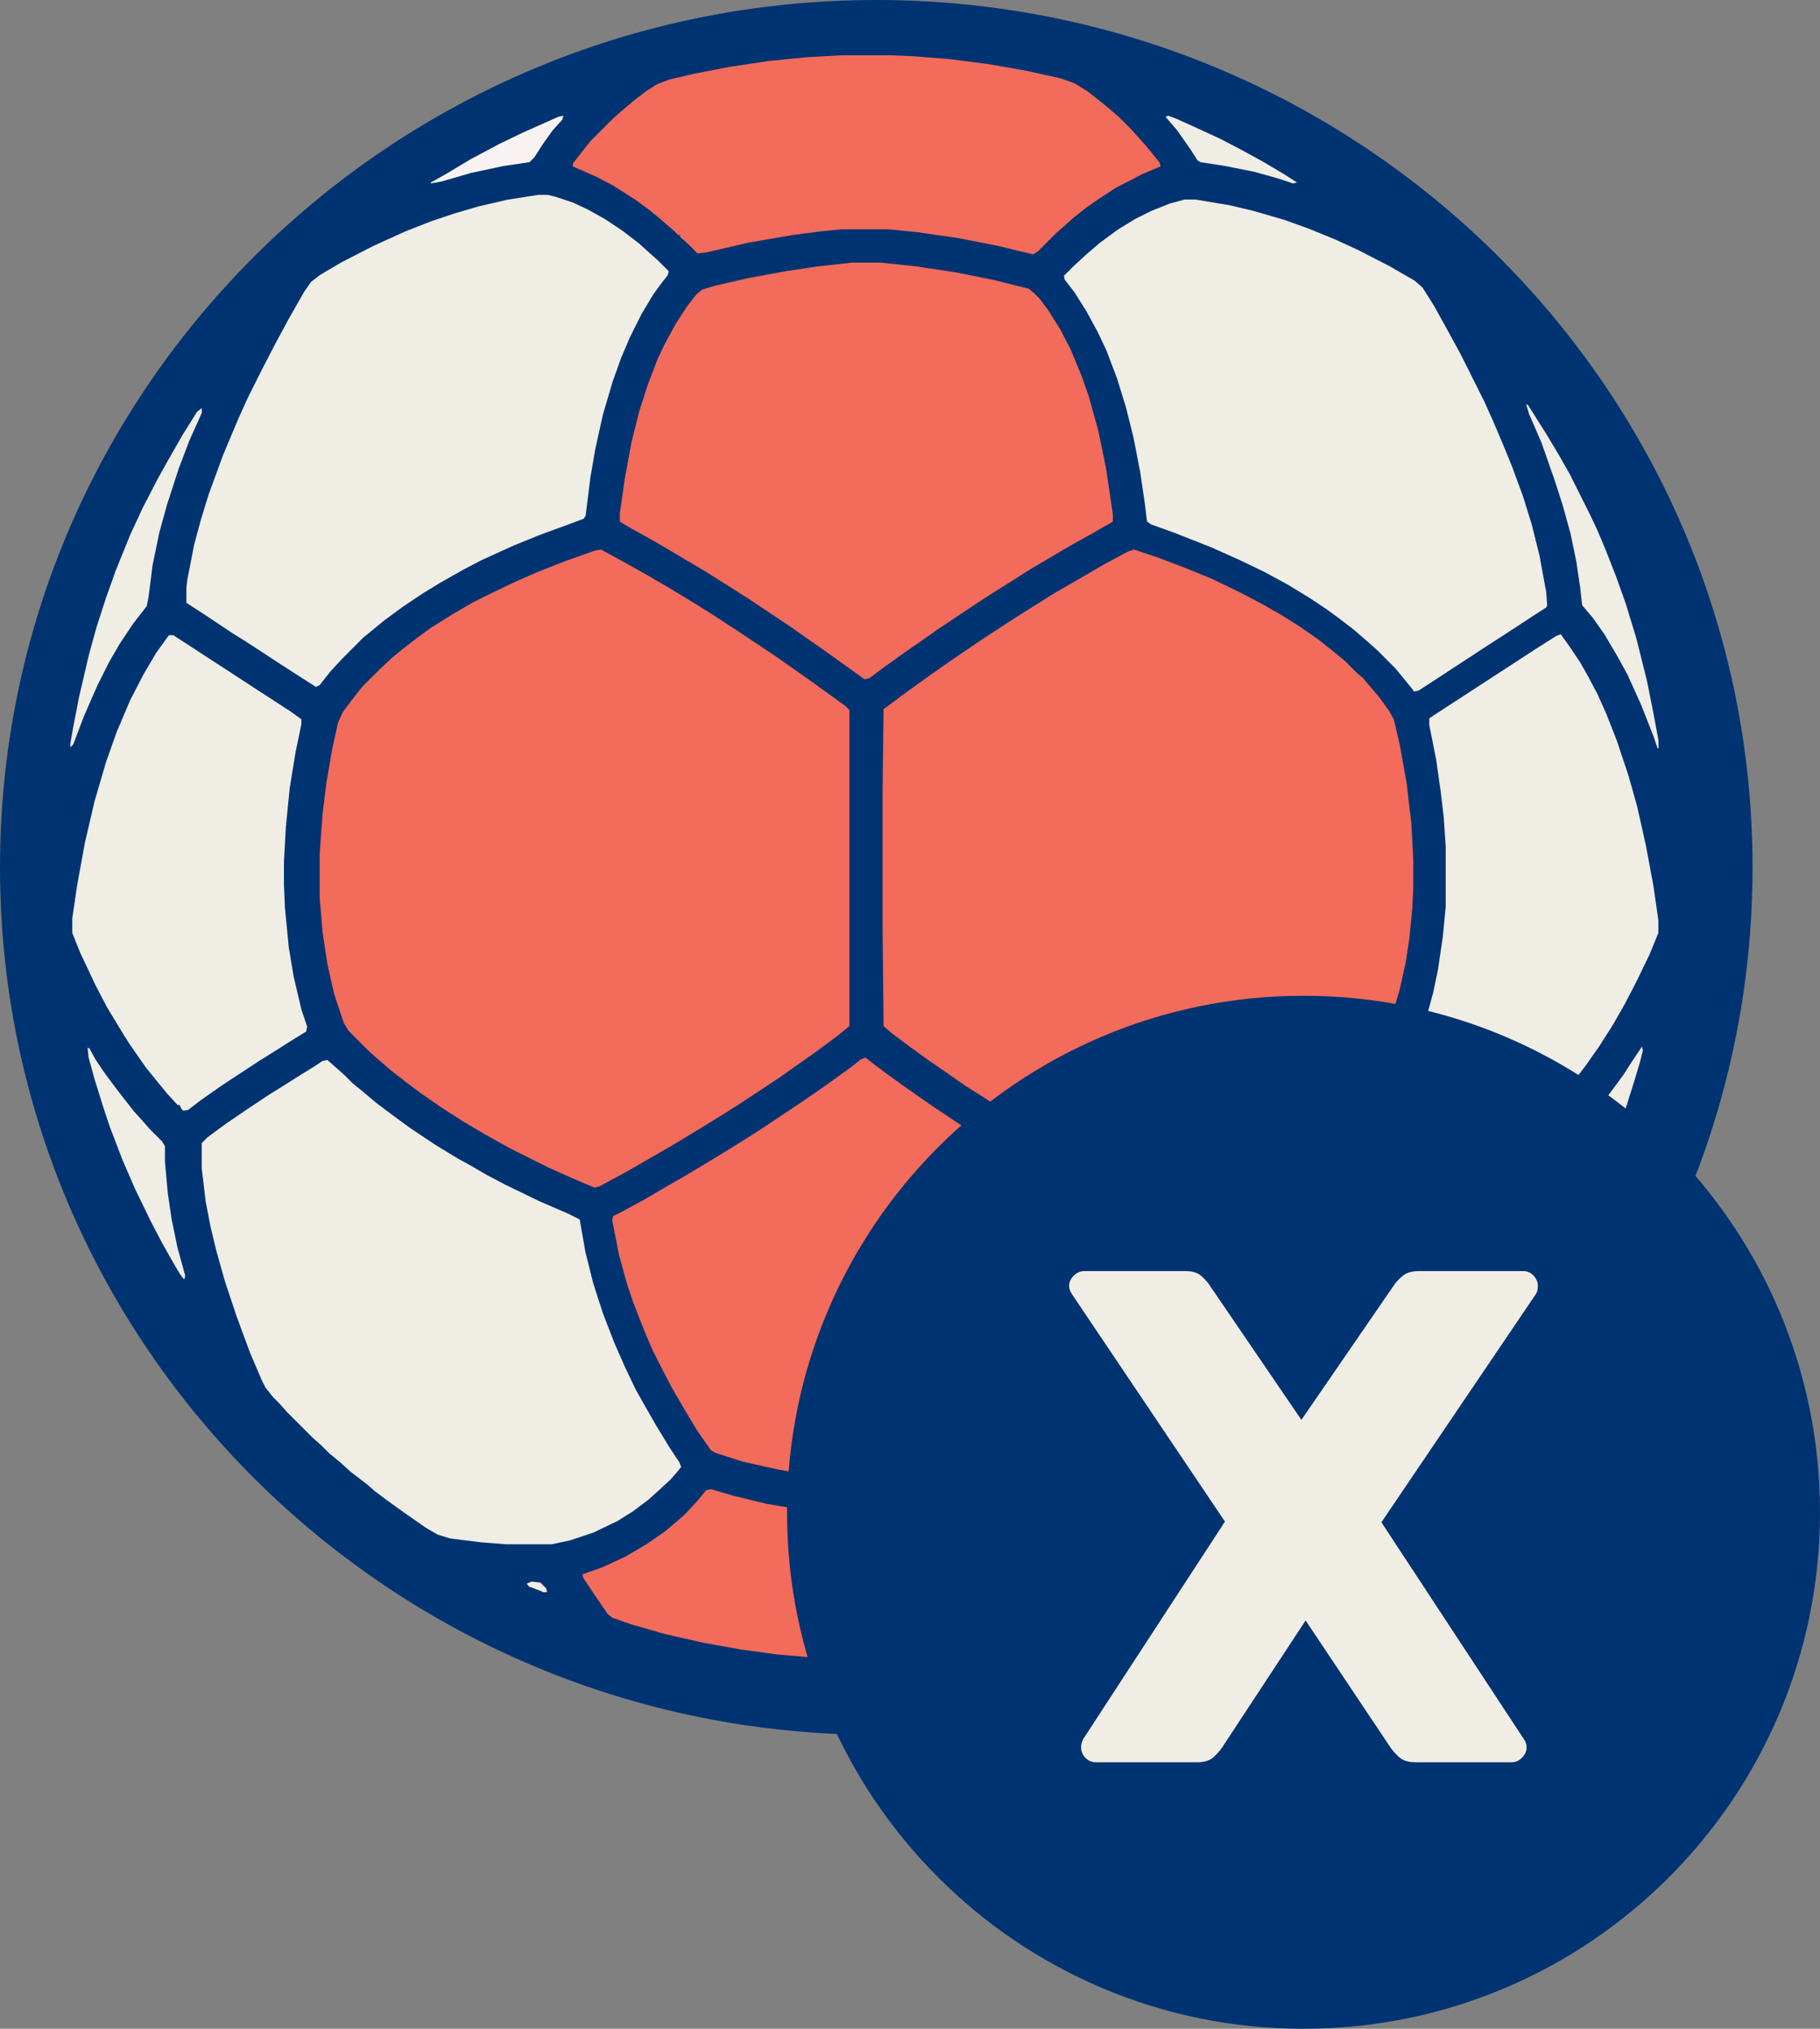
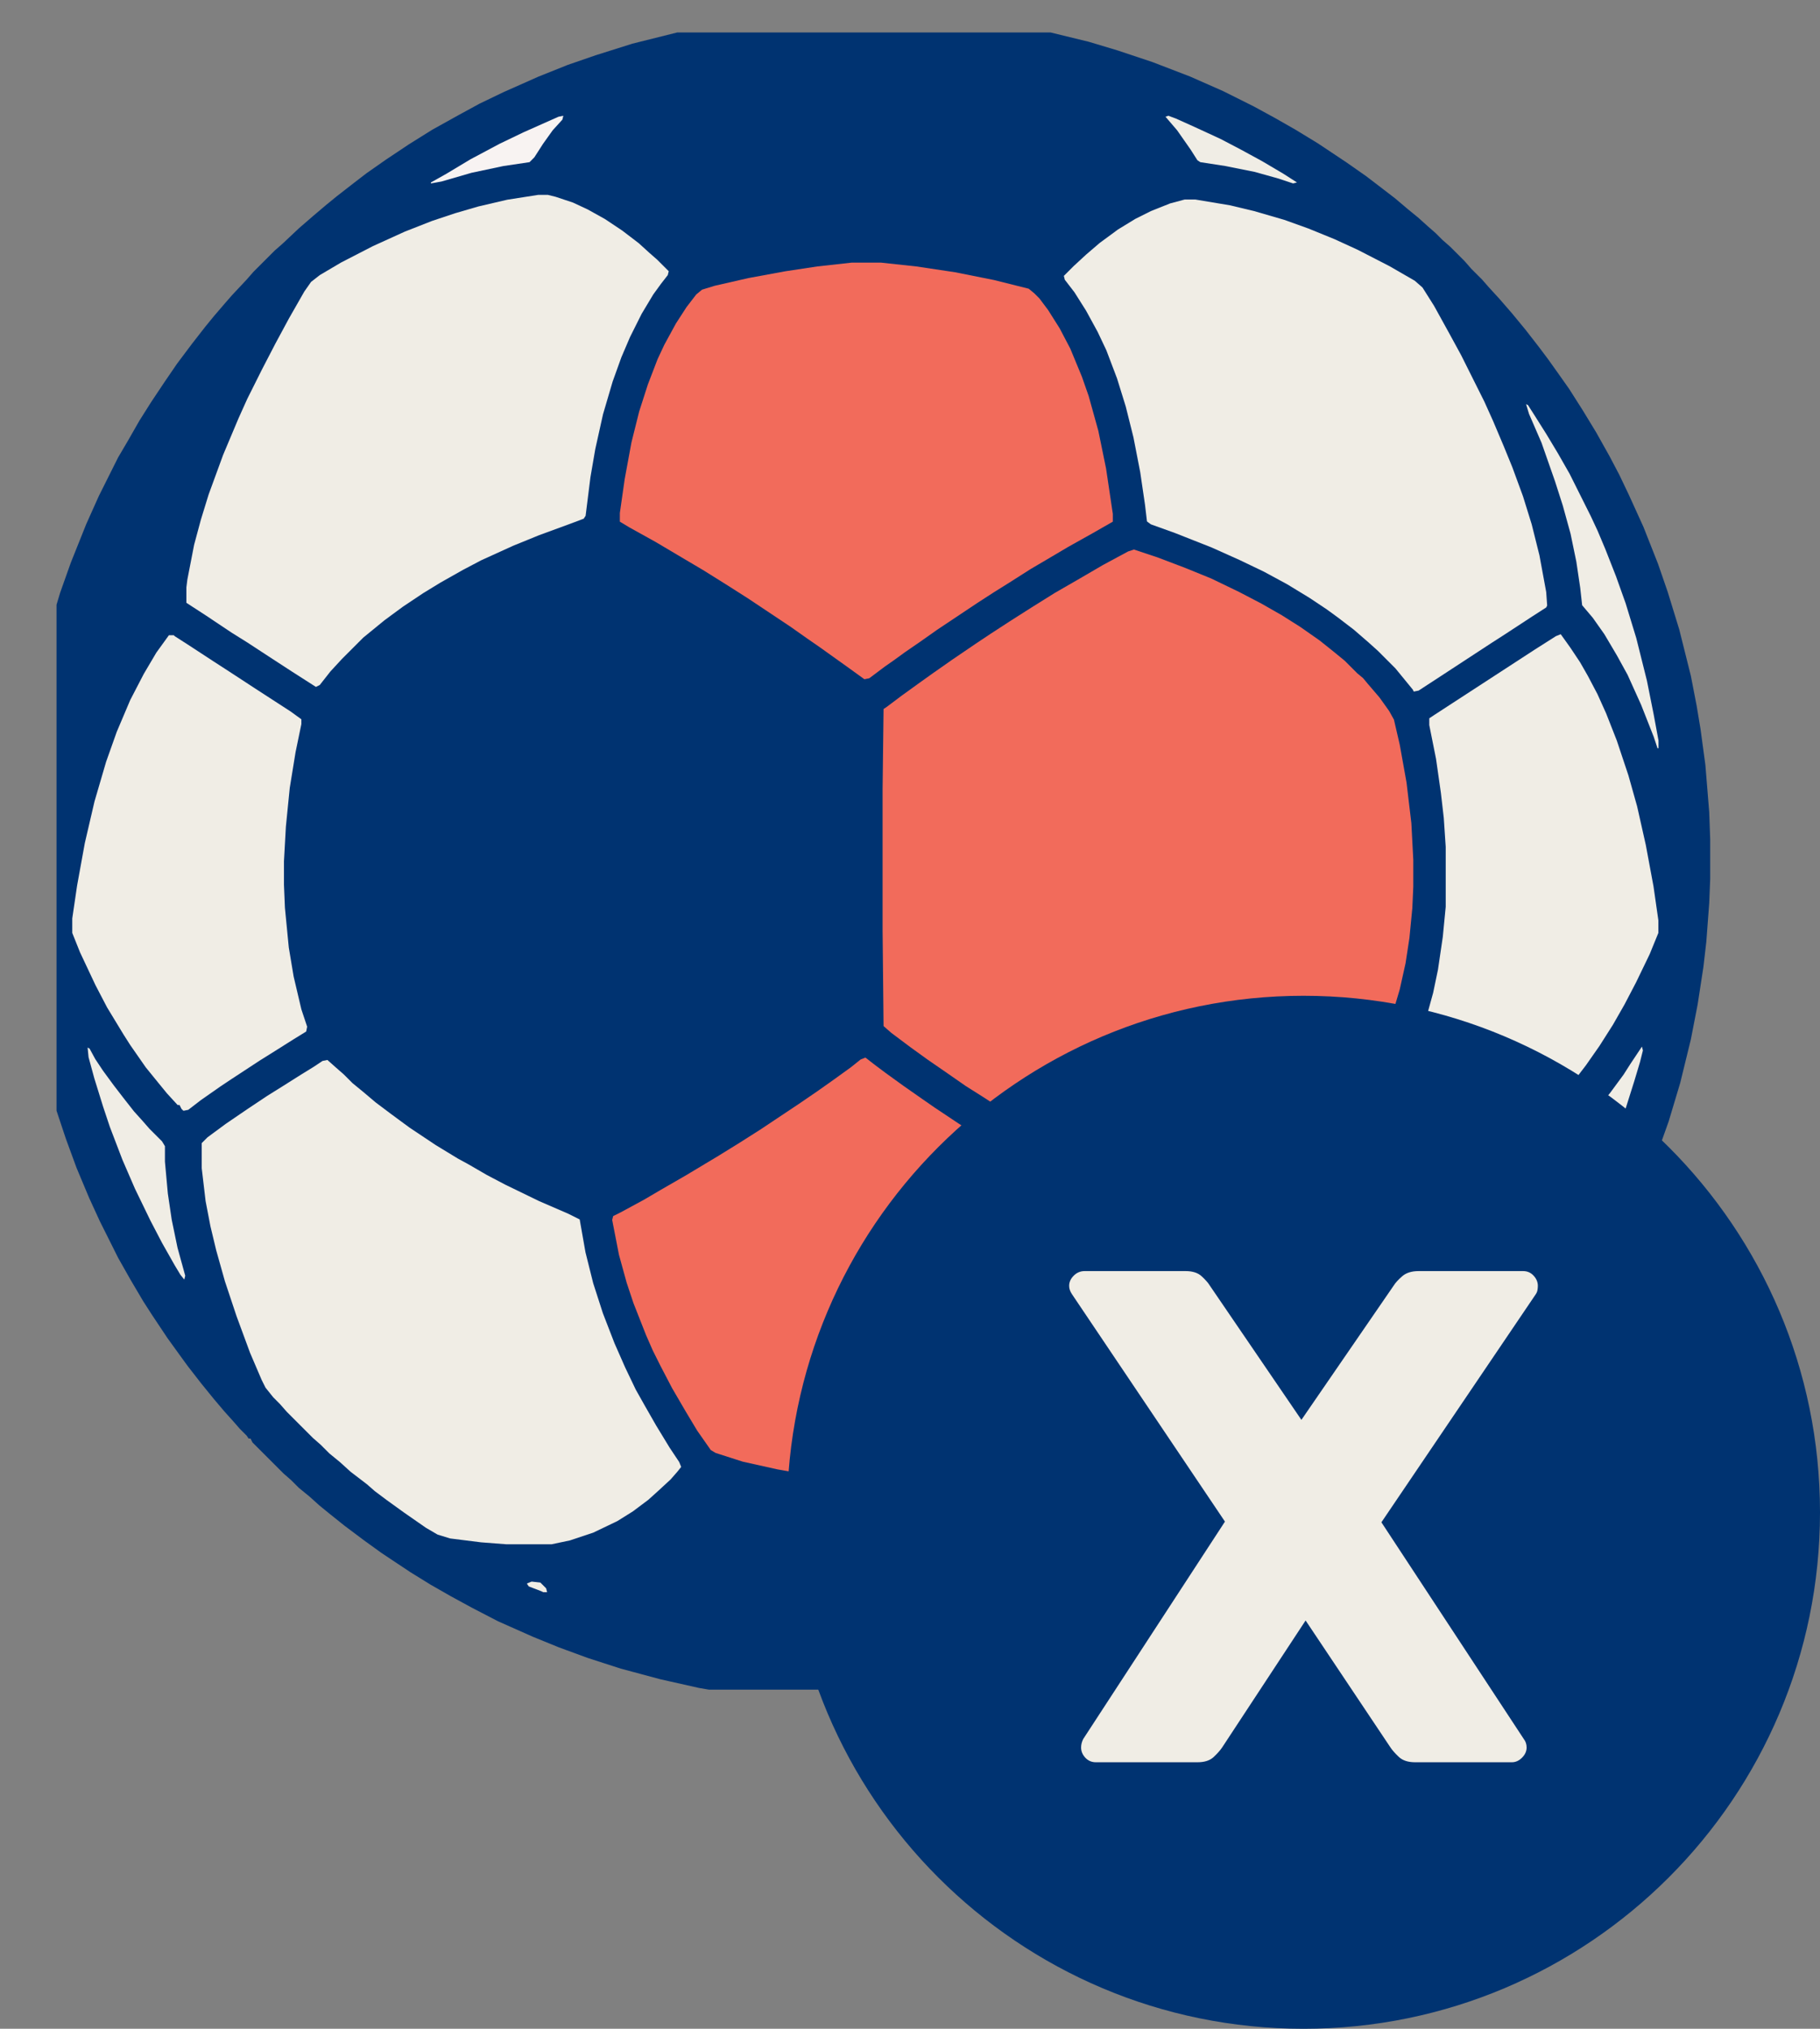
<svg xmlns="http://www.w3.org/2000/svg" xmlns:ns1="http://sodipodi.sourceforge.net/DTD/sodipodi-0.dtd" xmlns:ns2="http://www.inkscape.org/namespaces/inkscape" width="704.766" zoomAndPan="magnify" viewBox="0 0 528.574 589.191" height="785.589" preserveAspectRatio="xMidYMid" version="1.0" id="svg32" ns1:docname="goal_missed.svg" ns2:version="1.3.2 (091e20e, 2023-11-25, custom)">
  <rect x="0" y="0" width="528.574" height="589.191" fill="#808080" stroke="none" />
  <ns1:namedview id="namedview32" pagecolor="#505050" bordercolor="#eeeeee" borderopacity="1" ns2:showpageshadow="0" ns2:pageopacity="0" ns2:pagecheckerboard="0" ns2:deskcolor="#505050" ns2:zoom="1.221" ns2:cx="339.47584" ns2:cy="400.0819" ns2:window-width="2560" ns2:window-height="1417" ns2:window-x="1912" ns2:window-y="-8" ns2:window-maximized="1" ns2:current-layer="svg32" />
  <defs id="defs5">
    <g id="g1" />
    <clipPath id="ac9dd7dd7c">
      <path d="M 120.508,160.371 H 630 V 664.191 H 120.508 Z m 0,0" clip-rule="nonzero" id="path1" />
    </clipPath>
    <clipPath id="b420c893cd">
-       <path d="m 375,160.371 c -140.551,0 -254.492,112.785 -254.492,251.91 0,139.125 113.941,251.91 254.492,251.91 140.551,0 254.492,-112.785 254.492,-251.91 0,-139.125 -113.941,-251.91 -254.492,-251.91 z m 0,0" clip-rule="nonzero" id="path2" />
-     </clipPath>
+       </clipPath>
    <clipPath id="f289cebacd">
      <path d="M 136.926,173.488 H 618 V 654.758 H 136.926 Z m 0,0" clip-rule="nonzero" id="path3" />
    </clipPath>
    <clipPath id="21f550f306">
      <path d="m 349.082,75 h 300 v 300 h -300 z m 0,0" clip-rule="nonzero" id="path4" />
    </clipPath>
    <clipPath id="0758c97d27">
      <path d="m 499.082,75 c -82.844,0 -150,67.156 -150,150 0,82.844 67.156,150 150,150 82.844,0 150,-67.156 150,-150 0,-82.844 -67.156,-150 -150,-150 z m 0,0" clip-rule="nonzero" id="path5" />
    </clipPath>
  </defs>
  <g clip-path="url(#ac9dd7dd7c)" id="g7" transform="matrix(1,0,0,-1,-120.508,664.191)">
    <g clip-path="url(#b420c893cd)" id="g6">
      <path fill="#003371" d="M 120.508,160.371 H 630.23 V 664.191 H 120.508 Z m 0,0" fill-opacity="1" fill-rule="nonzero" id="path6" />
    </g>
  </g>
  <g clip-path="url(#f289cebacd)" id="g8" transform="matrix(1,0,0,-1,-120.508,664.191)">
    <path fill="#003371" d="m 363.402,169.48 h 17.406 l 12.633,0.84 12.633,1.406 10.387,1.684 12.074,2.527 10.668,2.805 8.422,2.527 10.387,3.648 8.422,3.371 7.582,3.367 7.016,3.371 7.301,3.648 6.738,3.93 7.578,4.492 8.422,5.613 5.055,3.652 3.367,2.527 3.652,2.805 4.492,3.652 3.086,2.523 2.809,2.527 3.086,2.527 3.09,3.09 2.246,1.965 7.859,7.859 1.965,2.246 1.969,1.965 1.965,2.246 3.367,3.93 3.09,3.648 2.805,3.652 3.93,5.051 3.652,5.055 5.613,8.422 3.371,5.336 3.93,6.738 3.367,6.176 3.93,7.578 4.211,9.266 3.934,9.543 4.211,11.793 3.367,11.23 3.09,12.633 1.965,10.105 1.684,10.949 0.84,7.301 0.844,11.227 0.281,7.02 v 11.512 l -0.281,7.859 -1.121,13.758 -1.406,10.387 -1.121,6.738 -1.684,8.703 -3.371,13.473 -3.367,10.949 -2.809,8.141 -4.211,10.668 -4.211,9.266 -2.809,5.895 -2.805,5.336 -3.934,7.02 -3.93,6.457 -3.93,6.176 -3.367,4.77 -2.809,3.934 -2.527,3.367 -3.93,5.055 -3.93,4.773 -3.652,4.211 -3.086,3.367 -1.965,2.246 -3.09,3.086 -1.965,2.246 -4.211,4.211 -2.246,1.969 -1.965,1.965 -2.246,1.965 -2.809,2.527 -3.086,2.523 -3.648,3.09 -3.652,2.809 -4.77,3.648 -5.617,3.93 -8.422,5.613 -6.457,3.934 -5.895,3.367 -6.176,3.371 -8.984,4.488 -9.547,4.211 -10.949,4.211 -10.105,3.371 -8.422,2.527 -11.512,2.805 -9.824,1.969 -12.914,1.965 -10.949,1.121 -14.598,0.844 h -12.633 l -9.828,-0.562 -12.07,-1.125 -11.789,-1.684 -11.793,-2.246 -14.598,-3.648 -10.668,-3.367 -8.141,-2.809 -8.422,-3.371 -10.109,-4.488 -7.02,-3.371 -6.176,-3.367 -7.578,-4.211 -6.738,-4.211 -6.738,-4.492 -5.613,-3.93 -3.652,-2.809 -5.051,-3.93 -3.09,-2.527 -3.648,-3.09 -4.211,-3.648 -4.773,-4.492 -2.246,-1.965 -6.176,-6.176 -1.965,-2.246 -4.211,-4.492 -1.965,-2.246 -3.371,-3.93 -2.523,-3.09 -3.934,-5.051 -4.211,-5.617 -3.648,-5.332 -3.93,-5.895 -3.367,-5.336 -3.371,-5.895 -2.809,-4.773 -5.613,-11.23 -3.648,-8.141 -4.492,-11.23 -3.09,-8.703 -3.367,-11.227 -2.809,-11.23 -2.246,-11.23 -1.684,-10.949 -1.125,-10.105 -0.559,-7.301 -0.281,-5.613 v -18.809 l 0.562,-9.547 0.84,-8.984 1.684,-12.07 2.246,-11.793 2.809,-11.789 2.246,-7.859 3.367,-10.109 3.09,-8.422 3.648,-8.703 3.09,-6.738 5.332,-10.668 3.652,-6.457 3.648,-6.176 2.527,-3.93 4.492,-6.738 3.648,-5.051 2.246,-3.09 3.93,-5.055 3.648,-4.492 3.09,-3.648 2.527,-2.809 1.965,-2.246 1.965,-1.965 0.562,-0.84 h 0.559 l 0.562,-1.125 8.984,-8.984 2.246,-1.965 2.246,-2.246 3.09,-2.523 2.805,-2.527 3.09,-2.527 4.211,-3.367 5.613,-4.211 5.055,-3.652 8.422,-5.613 5.895,-3.648 5.895,-3.371 6.18,-3.367 7.578,-3.93 10.105,-4.492 7.582,-3.09 8.422,-3.09 9.543,-3.086 11.512,-3.09 11.23,-2.523 11.508,-1.969 10.949,-1.402 10.949,-0.844 z m 0,0" fill-opacity="1" fill-rule="nonzero" id="path7" />
  </g>
  <path fill="#f26b5b" d="m 329.605,344.875 1.684,-0.281 7.859,-3.371 8.422,-3.93 7.859,-3.93 6.457,-3.648 3.934,-2.246 6.738,-4.211 5.051,-3.371 4.773,-3.367 4.773,-3.648 4.77,-3.934 3.09,-2.805 2.246,-1.965 5.336,-5.336 1.684,-3.93 2.246,-7.578 1.684,-7.582 1.121,-7.301 0.844,-8.699 0.281,-6.18 v -7.859 l -0.562,-10.668 -1.402,-11.789 -1.965,-10.949 -1.688,-7.301 -1.402,-2.527 -2.809,-3.93 -3.367,-3.93 -1.402,-1.684 -1.688,-1.406 -3.648,-3.648 -3.086,-2.527 -4.211,-3.367 -5.617,-3.93 -5.332,-3.371 -5.898,-3.367 -6.457,-3.371 -8.141,-3.93 -7.578,-3.086 -8.141,-3.09 -6.738,-2.246 -1.688,0.562 -7.297,3.93 -6.738,3.93 -7.301,4.211 -6.734,4.211 -6.18,3.93 -5.613,3.652 -4.211,2.805 -7.02,4.773 -5.613,3.93 -3.93,2.809 -5.055,3.648 -4.492,3.371 -0.84,0.559 -0.281,23.023 v 41.547 l 0.281,27.516 2.242,1.965 5.617,4.211 5.055,3.648 4.488,3.09 6.457,4.488 5.336,3.371 6.457,4.211 5.895,3.648 7.863,4.773 6.734,3.93 7.863,4.492 8.141,4.492 z m 0,0" fill-opacity="1" fill-rule="nonzero" id="path8" />
-   <path fill="#f26b5b" d="m 172.574,344.875 1.402,-0.281 7.301,-3.93 5.895,-3.371 7.301,-4.211 4.211,-2.527 6.457,-3.93 5.895,-3.648 3.09,-1.965 7.297,-4.773 5.055,-3.367 9.543,-6.738 3.09,-2.246 4.492,-3.371 3.086,-2.523 V 206.188 l -1.121,-1.121 -10.105,-7.301 -4.773,-3.367 -5.613,-3.93 -10.949,-7.301 -6.457,-4.211 -5.336,-3.367 -7.859,-4.773 -6.738,-3.93 -7.02,-3.93 -6.176,-3.371 -1.684,0.281 -8.703,3.09 -7.859,3.086 -6.457,2.809 -7.02,3.367 -5.617,2.809 -5.332,3.086 -6.738,4.211 -4.211,3.09 -3.648,2.809 -3.09,2.527 -3.648,3.367 -5.336,5.336 -3.086,3.93 -2.527,3.367 -1.402,3.09 -1.688,7.578 -1.684,9.828 -1.121,8.98 -0.844,11.512 v 13.195 l 0.844,9.824 1.402,9.266 1.965,8.703 2.809,8.422 1.402,2.246 6.176,6.176 2.246,1.965 3.93,3.371 3.934,3.086 4.492,3.371 6.457,4.488 6.176,3.934 6.176,3.648 7.02,3.93 11.227,5.613 8.145,3.652 z m 0,0" fill-opacity="1" fill-rule="nonzero" id="path9" />
  <path fill="#f26b5b" d="m 251.043,197.262 1.406,-0.281 4.492,-3.367 2.805,-1.965 3.09,-2.246 4.492,-3.09 4.773,-3.367 11.789,-7.863 4.773,-3.086 4.492,-2.809 6.176,-3.93 4.773,-2.809 6.176,-3.648 7.02,-3.93 5.895,-3.371 v -2.246 l -1.965,-13.195 -2.246,-10.945 -2.809,-10.109 -1.965,-5.613 -3.367,-8.141 -3.09,-5.898 -3.367,-5.332 -2.527,-3.371 -1.406,-1.402 -1.684,-1.402 -10.105,-2.527 -11.23,-2.246 -11.23,-1.684 -10.387,-1.125 h -8.422 l -10.105,1.125 -9.266,1.402 -10.668,1.965 -9.824,2.246 -3.652,1.125 -1.684,1.402 -2.805,3.648 -3.09,4.773 -3.367,6.176 -1.969,4.211 -2.805,7.301 -2.527,7.859 -2.246,8.984 -1.965,10.668 -1.402,9.824 V 151.5 l 2.805,1.684 7.582,4.211 7.578,4.492 6.176,3.652 6.738,4.211 6.176,3.93 12.633,8.422 4.773,3.367 3.652,2.527 7.859,5.617 z m 0,0" fill-opacity="1" fill-rule="nonzero" id="path10" />
-   <path fill="#f26b5b" d="m 244.887,429.539 h 10.949 l 10.391,-1.121 10.105,-1.684 9.543,-2.246 7.301,-2.246 1.965,-0.844 1.684,-1.965 3.93,-5.895 2.527,-4.211 3.371,-5.895 4.211,-7.863 4.211,-9.262 2.805,-7.301 2.246,-6.738 2.246,-8.422 1.688,-8.141 v -1.965 l -0.844,-0.844 -3.367,-1.684 -6.738,-3.93 -5.055,-2.809 -6.738,-3.93 -4.211,-2.527 -7.297,-4.492 -11.512,-7.297 -6.738,-4.492 -3.648,-2.527 -5.617,-3.93 -5.051,-3.652 -3.371,-2.523 -2.527,-1.969 -1.402,0.562 -2.809,2.246 -5.051,3.648 -4.773,3.371 -5.332,3.648 -10.949,7.301 -6.18,3.93 -5.895,3.648 -9.824,5.898 -7.301,4.211 -4.773,2.805 -6.734,3.652 -2.246,1.121 -0.281,1.125 1.965,10.105 2.246,8.141 1.965,5.895 3.648,9.266 1.965,4.492 2.246,4.492 3.371,6.457 3.93,6.738 3.367,5.613 3.93,5.613 1.406,0.844 7.859,2.527 10.105,2.246 7.863,1.402 z m 0,0" fill-opacity="1" fill-rule="nonzero" id="path11" />
+   <path fill="#f26b5b" d="m 244.887,429.539 h 10.949 l 10.391,-1.121 10.105,-1.684 9.543,-2.246 7.301,-2.246 1.965,-0.844 1.684,-1.965 3.93,-5.895 2.527,-4.211 3.371,-5.895 4.211,-7.863 4.211,-9.262 2.805,-7.301 2.246,-6.738 2.246,-8.422 1.688,-8.141 v -1.965 l -0.844,-0.844 -3.367,-1.684 -6.738,-3.93 -5.055,-2.809 -6.738,-3.93 -4.211,-2.527 -7.297,-4.492 -11.512,-7.297 -6.738,-4.492 -3.648,-2.527 -5.617,-3.93 -5.051,-3.652 -3.371,-2.523 -2.527,-1.969 -1.402,0.562 -2.809,2.246 -5.051,3.648 -4.773,3.371 -5.332,3.648 -10.949,7.301 -6.18,3.93 -5.895,3.648 -9.824,5.898 -7.301,4.211 -4.773,2.805 -6.734,3.652 -2.246,1.121 -0.281,1.125 1.965,10.105 2.246,8.141 1.965,5.895 3.648,9.266 1.965,4.492 2.246,4.492 3.371,6.457 3.93,6.738 3.367,5.613 3.93,5.613 1.406,0.844 7.859,2.527 10.105,2.246 7.863,1.402 z " fill-opacity="1" fill-rule="nonzero" id="path11" />
  <path fill="#f0ede5" d="m 147.02,448.48 h 13.195 l 5.332,-1.125 6.738,-2.246 7.02,-3.367 4.492,-2.809 4.492,-3.367 2.805,-2.527 3.652,-3.371 1.965,-2.246 1.121,-1.402 -0.562,-1.402 -2.805,-4.211 -3.93,-6.457 -3.371,-5.898 -2.527,-4.492 -3.086,-6.457 -3.09,-7.016 -3.367,-8.703 -2.809,-8.703 -2.246,-8.984 -1.684,-9.547 -3.371,-1.684 -8.422,-3.648 -9.824,-4.773 -5.336,-2.805 -5.332,-3.09 -3.09,-1.684 -6.457,-3.93 -7.578,-5.055 -5.336,-3.93 -4.488,-3.371 -3.652,-3.086 -3.086,-2.527 -2.527,-2.527 -2.246,-1.965 -2.527,-2.246 -1.402,0.281 -2.527,1.684 -3.648,2.246 -5.336,3.371 -4.492,2.805 -5.895,3.93 -6.176,4.211 -5.336,3.934 -1.684,1.684 v 7.297 l 1.125,9.547 1.402,7.301 1.684,7.016 2.527,8.984 3.367,10.105 3.934,10.668 3.367,7.863 1.121,2.246 2.246,2.805 1.965,1.969 1.969,2.242 7.578,7.582 2.246,1.965 2.527,2.527 3.086,2.527 3.09,2.805 4.773,3.652 2.246,1.965 3.367,2.527 5.055,3.648 6.457,4.492 3.367,1.965 3.648,1.121 8.984,1.125 z m 0,0" fill-opacity="1" fill-rule="nonzero" id="path12" />
  <path fill="#f0ede5" d="m 342.406,448.48 h 14.598 l 11.512,-1.125 6.176,-1.121 3.367,-1.688 6.176,-4.211 5.055,-3.648 4.773,-3.648 3.93,-3.09 3.93,-3.367 3.09,-2.527 3.93,-3.648 2.246,-1.965 3.367,-3.371 2.246,-1.965 2.246,-2.246 1.965,-2.246 3.93,-4.211 1.688,-2.809 2.242,-4.77 2.809,-7.301 2.527,-6.738 3.367,-10.105 2.809,-10.105 1.965,-8.426 1.406,-8.422 0.559,-5.332 0.281,-8.141 -1.402,-1.406 -3.09,-2.523 -4.773,-3.371 -10.945,-7.297 -5.336,-3.371 -6.738,-4.211 -3.648,-2.246 -1.125,0.562 -4.211,3.93 -3.367,3.09 -3.09,2.523 -4.211,3.371 -5.332,3.93 -4.773,3.367 -6.457,4.211 -6.457,3.934 -5.895,3.367 -7.301,3.93 -8.984,4.492 -10.945,4.773 -1.688,0.84 -0.281,0.562 -1.121,7.301 -1.684,7.578 -2.527,8.703 -3.09,8.422 -3.367,7.863 -3.371,7.016 -3.93,7.582 -3.648,6.176 -3.09,5.055 -2.805,4.211 -0.562,1.402 3.93,4.492 h 0.562 l 0.281,0.844 2.246,1.965 3.086,2.805 4.773,3.371 4.211,2.527 4.492,2.246 3.93,1.684 6.738,1.965 z m 0,0" fill-opacity="1" fill-rule="nonzero" id="path13" />
  <path fill="#f0ede5" d="m 410.594,200.844 1.402,-0.281 6.457,-4.211 14.598,-9.547 3.93,-2.527 8.145,-5.332 3.93,-2.527 0.281,-0.562 -0.281,-3.93 -1.965,-10.668 -2.246,-8.984 -2.527,-8.141 -3.09,-8.422 -2.523,-6.176 -3.09,-7.301 -2.527,-5.613 -6.738,-13.477 -3.367,-6.176 -4.492,-8.141 -3.367,-5.336 -2.246,-1.965 -7.301,-4.211 -9.266,-4.77 -6.738,-3.09 -7.578,-3.09 -7.02,-2.523 -8.703,-2.527 -7.016,-1.684 -10.109,-1.688 h -3.086 l -4.211,1.125 -5.617,2.246 -4.492,2.246 -5.051,3.086 -5.336,3.93 -3.93,3.371 -3.648,3.367 -2.809,2.809 0.281,1.121 2.809,3.652 3.367,5.332 3.371,6.176 2.523,5.336 3.09,8.141 2.527,8.141 2.246,8.984 1.965,10.105 1.402,9.547 0.562,4.773 1.121,0.84 7.02,2.527 10.668,4.211 8.141,3.652 7.02,3.367 6.738,3.648 6.457,3.93 5.055,3.371 3.086,2.246 4.773,3.648 4.211,3.648 2.809,2.527 5.051,5.055 5.055,6.176 z m 0,0" fill-opacity="1" fill-rule="nonzero" id="path14" />
  <path fill="#f0ede5" d="m 91.75,199.492 1.121,-0.562 3.09,-3.93 3.367,-3.648 6.176,-6.18 6.18,-5.051 5.332,-3.93 5.895,-3.934 5.055,-3.086 6.457,-3.648 5.336,-2.809 9.262,-4.211 7.582,-3.09 8.422,-3.086 4.492,-1.684 0.559,-0.844 1.406,-11.23 1.402,-8.141 2.246,-10.105 2.809,-9.547 2.527,-7.02 2.523,-5.895 3.371,-6.738 3.367,-5.613 2.246,-3.09 1.965,-2.527 0.281,-1.121 -3.367,-3.367 -2.246,-1.965 -3.09,-2.809 -4.773,-3.648 -5.051,-3.371 -5.055,-2.809 -4.211,-1.965 -5.055,-1.684 -2.246,-0.562 h -2.805 L 147.336,58 l -8.422,1.965 -6.738,1.965 -6.738,2.246 -7.859,3.086 -9.266,4.211 -9.266,4.773 -6.176,3.648 -2.523,1.969 -1.969,2.805 -4.488,7.863 -3.934,7.297 -3.93,7.582 -4.211,8.422 -2.527,5.613 -4.492,10.668 -4.211,11.512 -2.246,7.297 -1.965,7.301 -1.965,10.105 -0.281,2.246 v 4.492 l 5.617,3.648 7.578,5.055 4.492,2.809 7.301,4.773 5.613,3.648 z m 0,0" fill-opacity="1" fill-rule="nonzero" id="path15" />
-   <path fill="#f26b5b" d="m 300,73.879 1.406,-0.84 5.332,-5.336 2.246,-1.965 2.809,-2.527 3.93,-3.086 3.648,-2.527 4.773,-3.09 7.582,-3.93 5.332,-2.246 -0.281,-1.121 -3.648,-4.492 -1.965,-2.246 -2.527,-2.809 -3.648,-3.648 -2.246,-1.965 -3.09,-2.527 -3.93,-3.086 -3.648,-2.246 -3.93,-1.406 -10.109,-2.246 -11.227,-1.965 -10.949,-1.402 -10.668,-0.844 -6.738,-0.281 h -13.758 l -10.387,0.562 -11.23,1.125 -11.227,1.684 -10.109,1.965 -7.297,1.684 -3.652,1.402 -3.086,1.969 -3.652,2.805 -3.648,3.09 -2.246,1.965 -6.738,6.738 -3.086,3.93 -1.965,2.527 v 0.84 l 7.016,3.09 4.773,2.527 6.176,3.93 4.211,3.086 3.09,2.527 4.211,3.652 1.121,1.121 h 0.562 v 0.562 l 2.246,1.965 2.809,2.809 2.527,-0.281 12.07,-2.809 12.914,-2.246 8.703,-1.121 5.613,-0.562 h 13.477 l 8.422,0.84 11.793,1.688 11.508,2.246 9.266,2.246 z m 0,0" fill-opacity="1" fill-rule="nonzero" id="path16" />
  <path fill="#f0ede5" d="m 448.504,322.59 1.125,-0.277 1.965,-1.969 1.965,-2.246 3.367,-3.93 3.652,-4.77 3.93,-5.617 3.93,-6.176 3.367,-5.895 3.371,-6.457 3.93,-8.141 2.527,-6.18 v -3.648 l -1.406,-9.824 -2.246,-12.074 -2.523,-11.227 -2.527,-8.984 -3.371,-10.109 -3.086,-7.859 -2.527,-5.613 -2.809,-5.336 -2.246,-3.93 -2.805,-4.211 -2.809,-3.93 -1.402,0.562 -6.18,3.93 -28.914,18.809 -1.684,1.121 v 1.969 l 1.965,9.824 1.402,9.824 0.844,7.301 0.562,8.422 v 17.406 l -0.844,8.703 -1.402,9.543 -1.406,6.738 -2.246,8.145 -0.559,2.805 2.523,1.684 4.492,2.809 14.039,8.984 4.492,3.09 4.77,3.367 z m 0,0" fill-opacity="1" fill-rule="nonzero" id="path17" />
  <path fill="#f0ede5" d="m 53.273,322.59 1.402,-0.277 3.648,-2.809 5.617,-3.93 3.367,-2.246 8.141,-5.336 4.492,-2.809 5.336,-3.367 3.648,-2.246 0.281,-1.402 -1.684,-5.055 -2.246,-9.543 -1.406,-8.426 -1.121,-11.508 -0.281,-6.738 v -6.738 l 0.562,-10.105 1.121,-11.23 1.688,-10.387 1.684,-8.141 v -1.406 l -3.09,-2.246 -10.387,-6.734 -7.301,-4.773 -4.77,-3.09 -7.301,-4.773 -3.93,-2.523 -0.281,-0.281 h -1.402 l -3.652,5.051 -3.648,6.18 -3.93,7.578 -3.93,9.266 -3.09,8.703 -3.367,11.508 -2.809,12.074 -2.246,12.352 -1.402,9.543 v 4.211 l 2.246,5.617 4.492,9.543 3.367,6.457 4.773,7.863 1.965,3.086 4.492,6.457 3.648,4.492 2.527,3.09 3.086,3.367 h 0.562 l 0.562,1.125 z m 0,0" fill-opacity="1" fill-rule="nonzero" id="path18" />
-   <path fill="#f26b5b" d="m 241.305,481.621 h 19.93 l 9.547,-0.562 10.387,-1.121 9.547,-1.402 10.105,-1.965 10.668,-2.527 9.824,-2.809 4.492,-1.684 2.527,-2.809 4.492,-6.738 1.402,-2.246 -0.281,-0.559 -5.332,-1.965 -5.613,-2.527 -5.336,-2.809 -4.211,-2.809 -4.492,-3.367 -3.648,-3.371 H 304.75 l -0.281,-0.84 -2.246,-1.965 -3.086,-3.371 -1.406,-1.684 -1.965,0.281 -7.578,2.246 -9.828,2.246 -10.668,1.684 -9.543,1.125 h -12.352 l -11.793,-1.406 -11.512,-1.965 -9.262,-2.246 -6.738,-1.965 -1.406,0.281 -2.523,3.09 -3.652,3.93 -2.246,1.965 -3.648,3.086 -5.332,3.652 -6.18,3.648 -6.734,3.09 -5.617,1.965 0.281,1.121 2.809,4.211 4.211,6.176 1.402,1.125 5.617,1.965 9.824,2.805 11.23,2.527 10.949,1.965 10.387,1.406 9.824,0.84 z m 0,0" fill-opacity="1" fill-rule="nonzero" id="path19" />
-   <path fill="#f0ede5" d="m 20.43,217.035 0.844,-0.844 3.086,-8.141 3.93,-8.984 3.371,-6.738 3.086,-5.332 3.934,-5.898 3.93,-5.051 0.559,-2.809 1.125,-8.984 1.965,-9.543 2.246,-8.145 3.367,-10.387 3.09,-8.141 3.648,-8.141 v -1.406 l -1.402,1.125 -4.211,6.738 -4.492,7.859 -2.809,5.055 -4.211,8.141 -3.648,7.859 -4.211,10.387 -2.809,7.863 -2.809,8.703 -2.242,8.141 -2.809,12.07 -1.684,8.703 -0.844,4.773 z m 0,0" fill-opacity="1" fill-rule="nonzero" id="path20" />
  <path fill="#f0ede5" d="m 481.391,217.312 h 0.281 v -2.246 l -1.402,-7.578 -1.965,-9.824 -3.09,-12.355 -3.09,-10.105 -2.805,-7.859 -3.09,-7.863 -2.246,-5.332 -1.965,-4.211 -6.176,-12.352 -3.367,-5.898 -3.371,-5.613 -3.367,-5.336 -1.965,-3.086 -0.562,-0.281 0.844,2.809 3.648,8.422 3.93,11.23 2.246,7.016 2.246,8.141 1.684,8.145 1.125,7.578 0.559,5.055 3.09,3.648 3.367,4.773 3.652,6.176 3.086,5.613 3.93,8.703 3.652,9.266 z m 0,0" fill-opacity="1" fill-rule="nonzero" id="path21" />
  <path fill="#f0ede5" d="m 448.223,371.887 0.844,-0.281 4.211,-7.301 3.648,-6.738 2.809,-5.332 3.648,-7.582 4.211,-10.105 3.652,-9.824 3.367,-10.668 1.684,-5.617 0.844,-3.367 -0.281,-1.125 -3.367,5.055 -1.969,3.086 -3.93,5.336 -3.648,4.492 -3.367,3.93 -2.246,2.246 v 0.562 l -0.844,0.281 -1.965,2.246 -1.125,1.402 -0.277,8.141 -0.844,7.859 -1.121,6.738 -1.688,7.582 -2.246,8.141 z m 0,0" fill-opacity="1" fill-rule="nonzero" id="path22" />
  <path fill="#f0ede5" d="m 53.516,371.613 0.281,-1.125 -2.246,-8.141 -1.684,-8.141 -1.121,-7.582 -0.844,-9.262 v -4.492 l -0.844,-1.406 -3.648,-3.648 -1.965,-2.246 -2.527,-2.805 -3.086,-3.934 -2.809,-3.648 -3.09,-4.211 -2.246,-3.367 -1.684,-3.09 -0.562,-0.281 0.281,2.809 1.684,6.176 2.527,8.141 1.965,5.895 3.652,9.547 3.648,8.422 4.492,9.266 3.367,6.457 3.652,6.457 1.684,2.805 z m 0,0" fill-opacity="1" fill-rule="nonzero" id="path23" />
  <path fill="#f0ede5" d="m 375.547,53.27 1.125,-0.281 -3.93,-2.523 -6.176,-3.652 -6.18,-3.367 -5.895,-3.09 -7.297,-3.367 -5.617,-2.527 -2.246,-0.844 -0.84,0.281 3.367,3.93 3.93,5.617 1.965,3.086 0.844,0.562 7.301,1.125 8.422,1.684 7.016,1.965 z m 0,0" fill-opacity="1" fill-rule="nonzero" id="path24" />
  <path fill="#f8f3f2" d="m 125.148,53.27 3.09,-0.562 8.703,-2.523 9.262,-1.965 7.582,-1.125 1.402,-1.402 2.527,-3.93 2.809,-3.934 2.805,-3.086 0.281,-1.125 -1.402,0.281 -10.105,4.492 -7.02,3.371 -8.422,4.488 -7.02,4.215 -4.492,2.523 z m 0,0" fill-opacity="1" fill-rule="nonzero" id="path25" />
  <path fill="#f0ede5" d="m 157.773,462.402 h 1.125 l -0.281,-1.121 -1.684,-1.684 -2.527,-0.281 -1.402,0.559 0.559,0.844 3.652,1.402 z m 0,0" fill-opacity="1" fill-rule="nonzero" id="path26" />
  <path fill="#f0ede5" d="m 343.227,462.402 1.965,-0.281 3.371,-1.684 0.281,-0.84 -1.965,-0.281 -1.969,0.559 -1.402,1.125 z m 0,0" fill-opacity="1" fill-rule="nonzero" id="path27" />
  <g clip-path="url(#21f550f306)" id="g29" transform="matrix(1,0,0,-1,-120.508,664.191)">
    <g clip-path="url(#0758c97d27)" id="g28">
      <path fill="#003371" d="m 349.082,75 h 300 v 300 h -300 z m 0,0" fill-opacity="1" fill-rule="nonzero" id="path28" />
    </g>
  </g>
  <g fill="#f0ede5" fill-opacity="1" id="g32" transform="matrix(1,0,0,-1,-120.508,664.191)">
    <g transform="translate(428.781,295.044)" id="g31">
      <g id="g30">
        <path d="M 6.719,0 C 5.5,0 4.445,-0.441 3.562,-1.328 2.676,-2.211 2.234,-3.195 2.234,-4.281 2.234,-4.688 2.301,-5.094 2.438,-5.5 2.582,-5.906 2.789,-6.312 3.062,-6.719 L 47.484,-72.75 6.312,-135.906 c -0.406,-0.82 -0.609,-1.641 -0.609,-2.453 0,-1.082 0.406,-2.066 1.219,-2.953 0.82,-0.883 1.844,-1.328 3.062,-1.328 H 39.531 c 2.039,0 3.602,0.512 4.688,1.531 1.082,1.023 1.895,1.938 2.438,2.75 l 24.25,36.891 24.656,-36.891 c 0.539,-0.812 1.352,-1.727 2.438,-2.75 1.094,-1.02 2.66,-1.531 4.703,-1.531 h 28.109 c 1.094,0 2.078,0.445 2.953,1.328 0.883,0.887 1.328,1.871 1.328,2.953 0,0.949 -0.273,1.766 -0.812,2.453 L 92.922,-72.953 137.75,-6.719 c 0.27,0.406 0.438,0.812 0.5,1.219 0.07,0.406 0.109,0.812 0.109,1.219 0,1.086 -0.414,2.07 -1.234,2.953 C 136.312,-0.441 135.297,0 134.078,0 h -30.359 c -2.043,0 -3.641,-0.508 -4.797,-1.531 -1.148,-1.02 -1.93,-1.867 -2.344,-2.547 L 69.688,-43.203 43,-4.078 C 42.594,-3.398 41.844,-2.551 40.75,-1.531 39.664,-0.508 38.102,0 36.062,0 Z m 0,0" id="path29" />
      </g>
    </g>
  </g>
</svg>